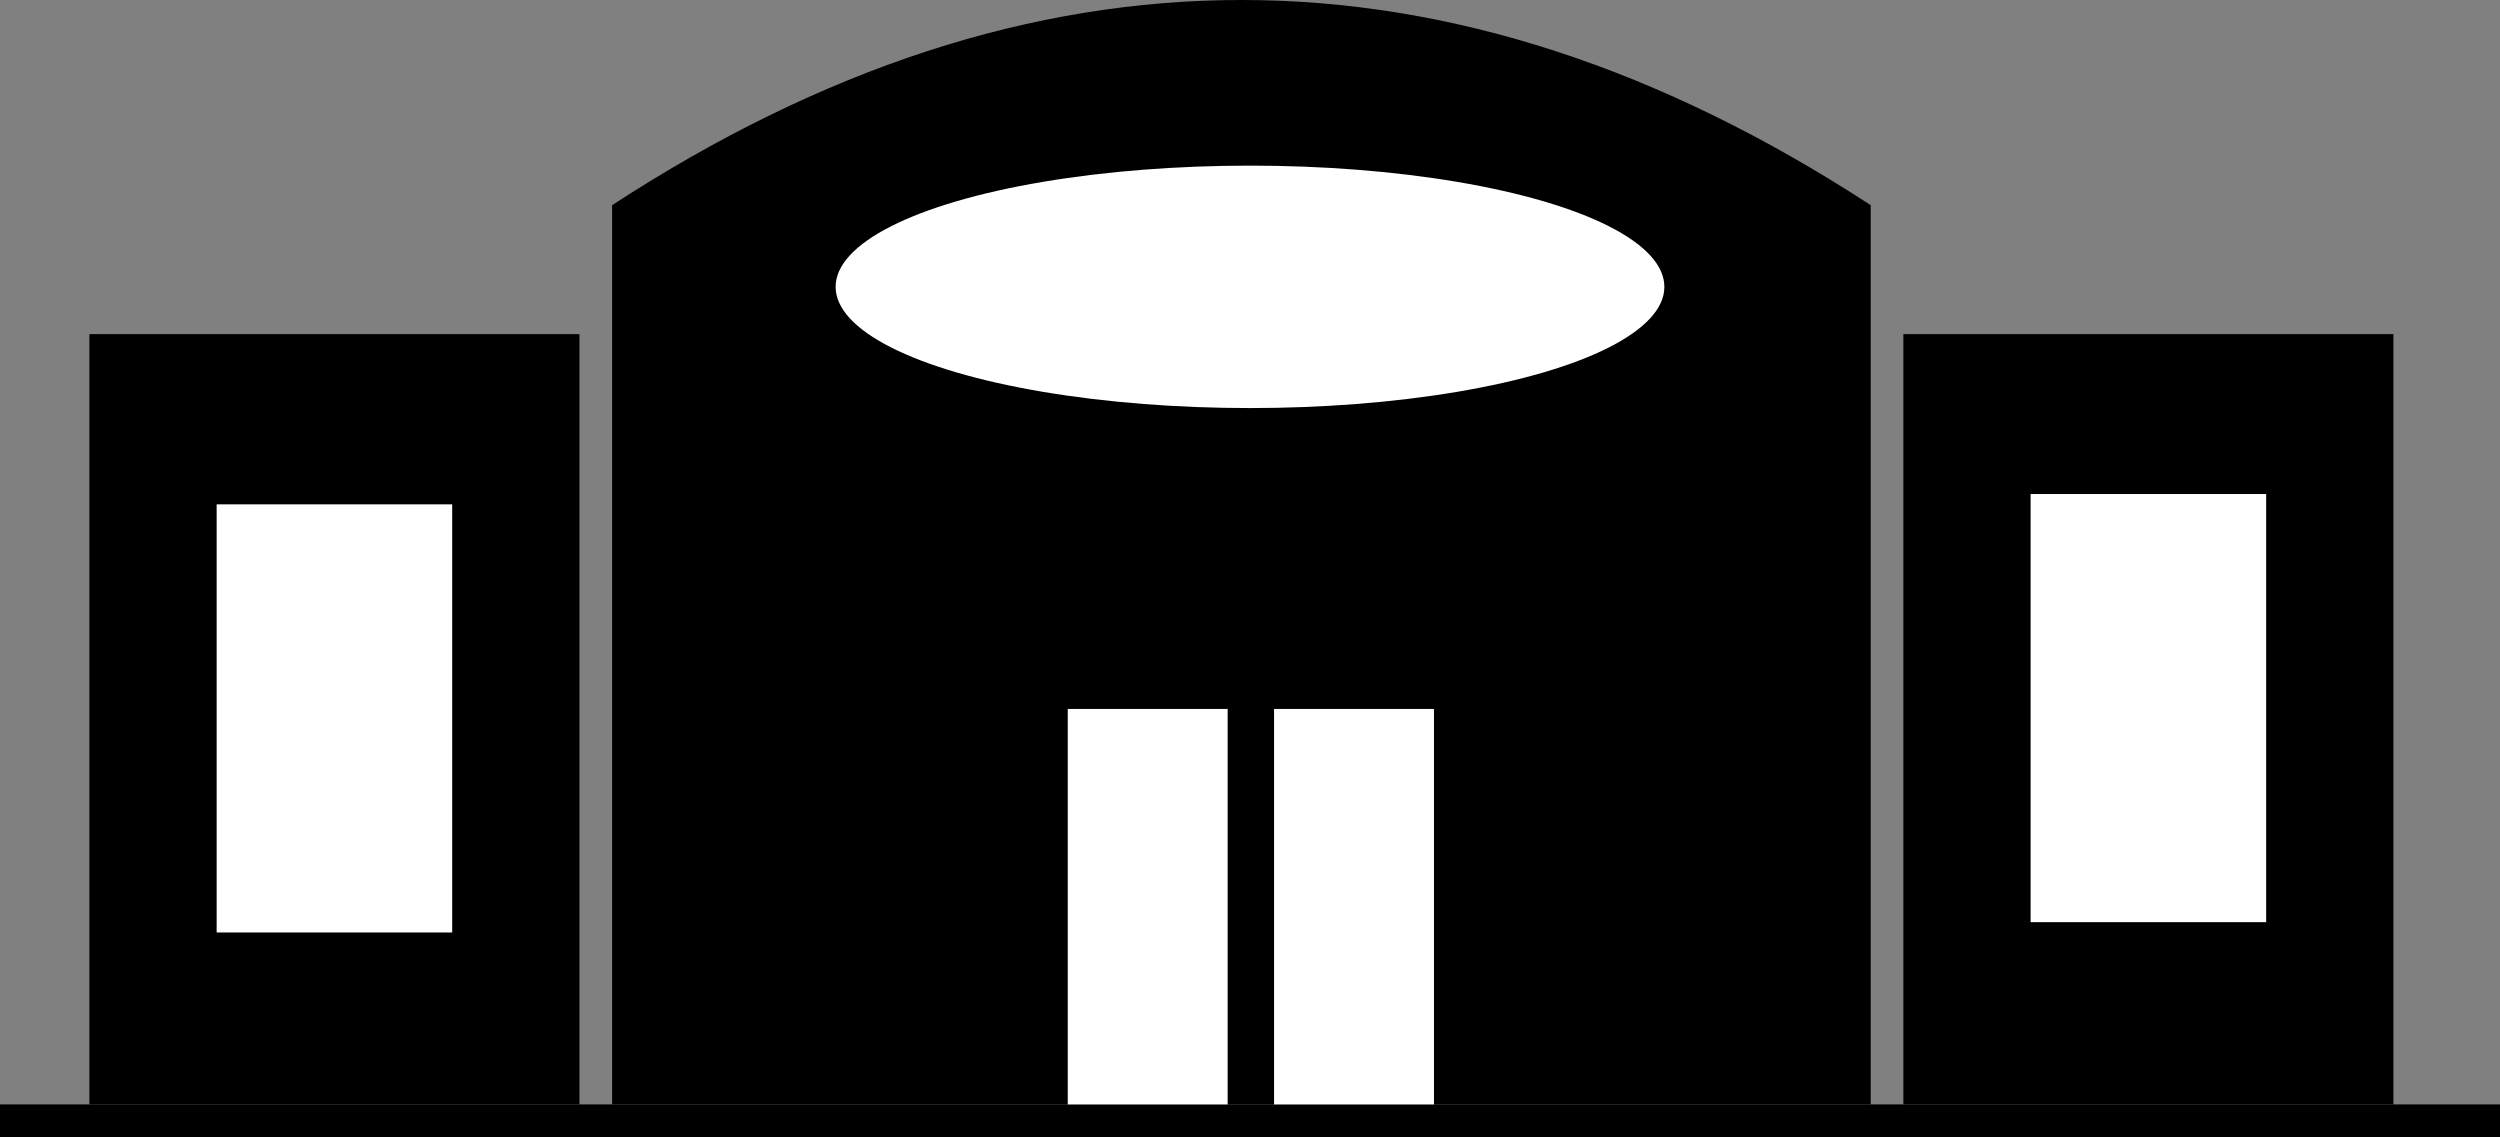
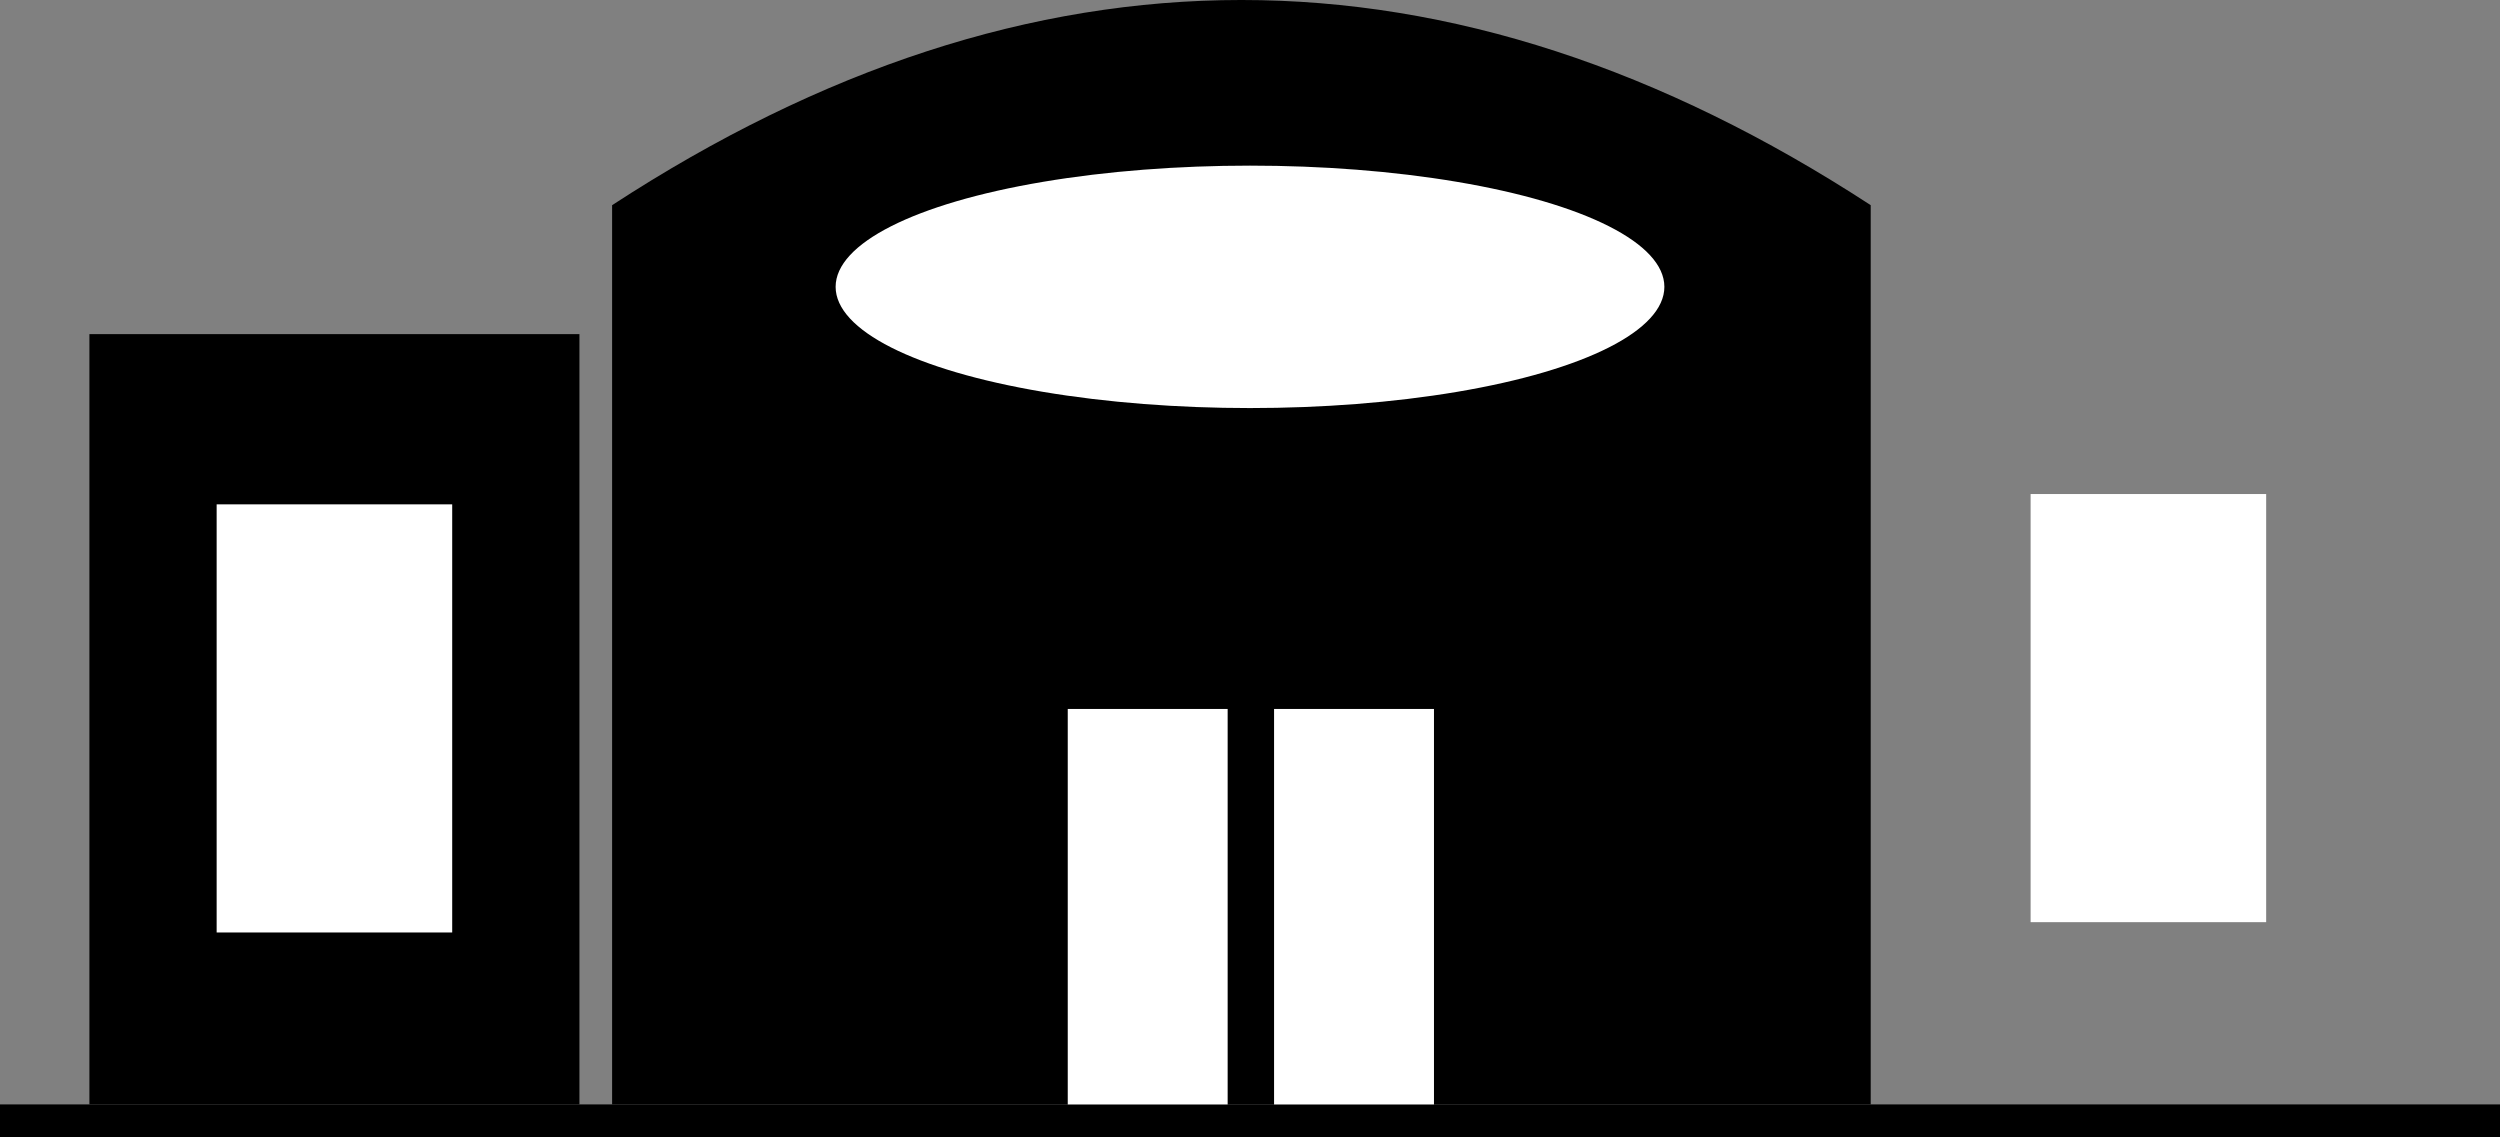
<svg xmlns="http://www.w3.org/2000/svg" id="_Слой_1" data-name="Слой 1" viewBox="0 0 1454 661.33">
  <rect x="0" y="0" width="1454" height="661.33" fill="#808080" stroke="none" />
  <defs>
    <style>
      .cls-1 {
        fill: #fff;
      }
    </style>
  </defs>
-   <path d="M1088,642.33H356V119.33c244-159.11,488-159.11,732,0V642.33Z" />
+   <path d="M1088,642.33H356V119.33c244-159.11,488-159.11,732,0Z" />
  <rect x="52" y="194.33" width="285" height="448" />
-   <rect x="1107" y="194.33" width="285" height="448" />
  <rect y="642.33" width="1454" height="19" />
  <ellipse class="cls-1" cx="727" cy="166.83" rx="241" ry="70.5" />
  <rect class="cls-1" x="621" y="412.33" width="93" height="230" />
  <rect class="cls-1" x="741" y="412.33" width="93" height="230" />
  <rect class="cls-1" x="126" y="293.33" width="137" height="249" />
  <rect class="cls-1" x="1181" y="287.33" width="137" height="249" />
</svg>